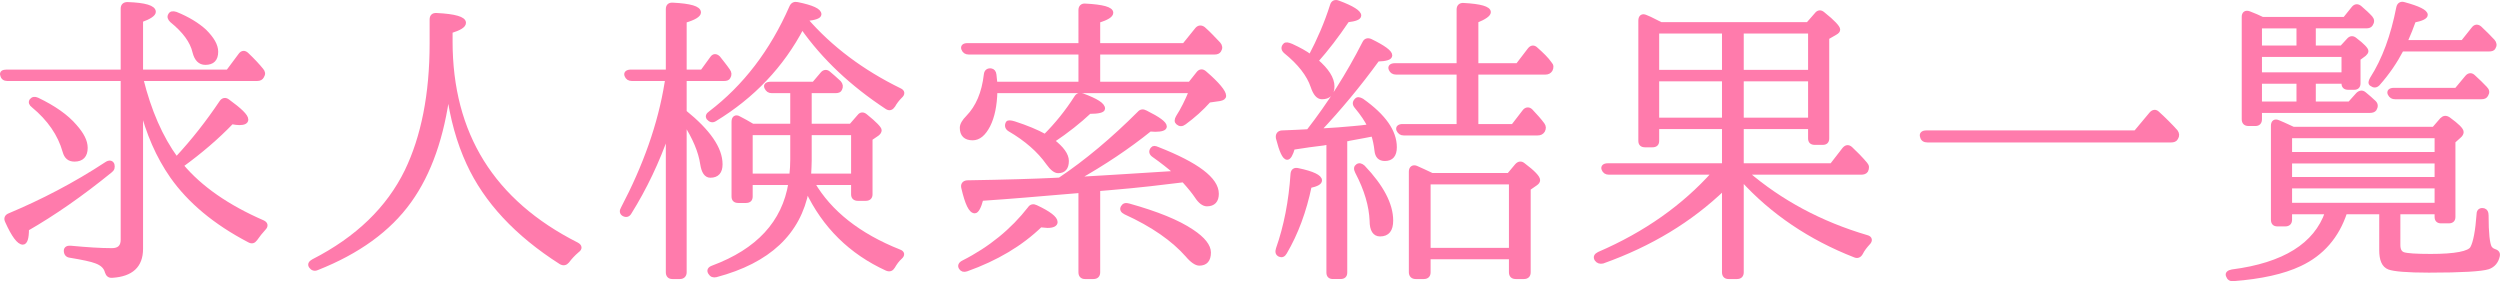
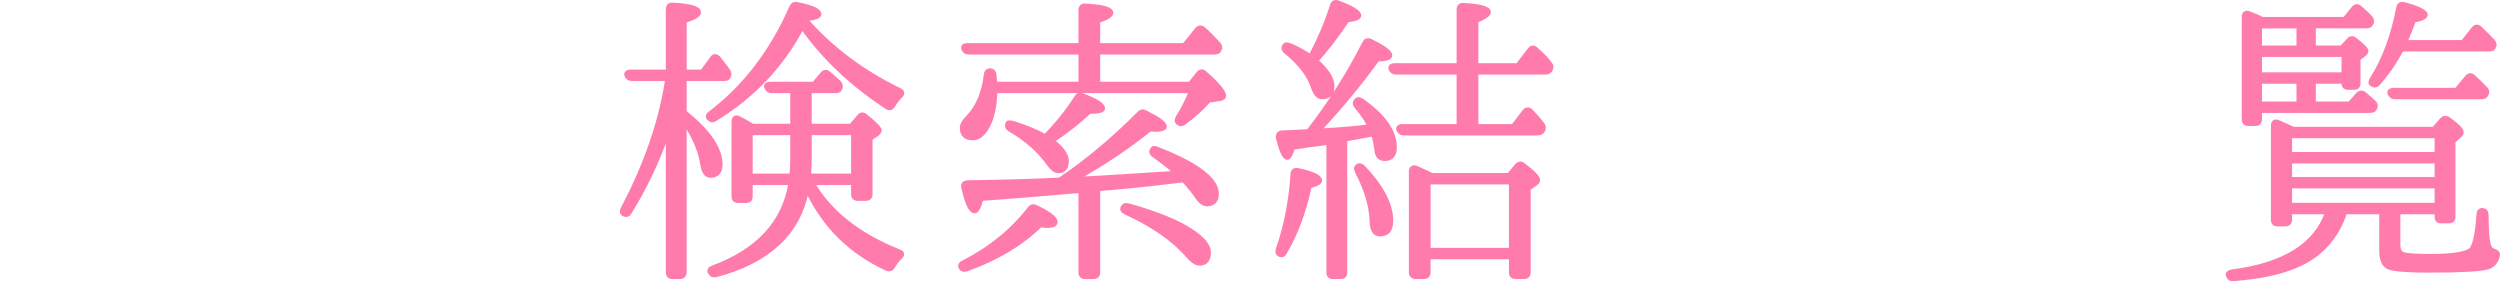
<svg xmlns="http://www.w3.org/2000/svg" id="_レイヤー_2" viewBox="0 0 657.45 73.95">
  <defs>
    <style>.cls-1{fill:#ff7bac;stroke:#ff7bac;stroke-linecap:round;stroke-linejoin:round;}</style>
  </defs>
  <g id="_レイヤー_1-2">
-     <path class="cls-1" d="M37.12,18.8h22.8l3.28-4.4c.48-.64,1.12-.72,1.76-.08,1.44,1.36,2.8,2.8,3.84,4.08.48.56.56,1.04.16,1.68-.24.48-.64.72-1.36.72h-30.4c2.08,8.4,5.12,15.36,9.2,20.96,4.48-4.8,8.32-9.76,11.76-14.88.48-.72,1.12-.8,1.76-.32,3.2,2.32,4.88,3.92,4.88,4.88,0,.64-.64.96-1.84.96-.48,0-1.12-.08-2-.24-3.84,4-8.24,7.76-13.2,11.36,4.96,5.92,12.16,10.88,21.36,14.88.88.4.96,1.04.32,1.68-.8.88-1.52,1.76-2.24,2.8-.48.64-.96.8-1.68.4-9.04-4.72-15.76-10.4-20.32-16.88-3.68-5.28-6.32-11.36-8.08-18.4v37.44c0,4.48-2.56,6.8-7.6,7.12-.8.08-1.2-.32-1.44-1.04-.32-1.28-1.28-2.16-2.8-2.72-1.2-.48-3.52-.96-6.88-1.52-.72-.08-1.12-.56-1.12-1.36,0-.56.48-.88,1.28-.8,4.24.4,7.84.64,10.88.64,1.84,0,2.8-.88,2.8-2.72V20.8H1.92c-.72,0-1.2-.32-1.36-1.04-.24-.64.24-.96,1.12-.96h30.56V2.24c0-.8.48-1.2,1.28-1.2,4.64.16,6.96.88,6.96,2.08,0,.64-1.12,1.44-3.36,2.24v13.44ZM29.04,44.96c-7.68,6.24-14.96,11.28-21.92,15.28,0,2.4-.4,3.6-1.12,3.6-1.04,0-2.48-1.84-4.16-5.6-.4-.8-.16-1.36.64-1.68,8.56-3.6,17.12-8,25.52-13.52.72-.48,1.36-.4,1.6.24.16.72.08,1.2-.56,1.68ZM9.84,26.16c4.32,2.08,7.68,4.4,9.92,7.04,1.84,2.08,2.8,3.92,2.8,5.68,0,2.08-1.04,3.12-2.96,3.12-1.44,0-2.24-.72-2.64-2.16-1.28-4.56-4.08-8.56-8.24-12-.64-.48-.8-.96-.48-1.44.4-.48.88-.56,1.6-.24ZM46.24,3.6c3.2,1.28,5.76,2.88,7.6,4.56,2,2,3.04,3.76,3.04,5.44,0,2-.96,2.96-2.88,2.96-1.44,0-2.4-.96-2.88-2.88-.64-2.8-2.64-5.52-6-8.24-.56-.56-.72-1.04-.4-1.52.24-.48.72-.56,1.52-.32Z" />
-     <path class="cls-1" d="M118.52,10.88c0,24.4,11.04,42.16,33.2,53.36.88.48.96,1.12.16,1.68-1.12.96-1.92,1.84-2.64,2.8-.48.56-1.04.72-1.76.32-11.68-7.44-19.76-16.16-24.32-26.08-2.56-5.52-4.32-11.84-5.28-18.96-1.52,11.84-4.88,21.52-10.16,28.88-5.44,7.6-13.6,13.44-24.32,17.68-.72.32-1.28.08-1.68-.48-.4-.56-.08-1.04.64-1.44,11.6-5.92,19.76-13.84,24.56-23.68,4.32-8.96,6.56-20.16,6.56-33.52v-6.32c0-.8.4-1.28,1.36-1.2,4.8.24,7.2.96,7.2,2.08,0,.8-1.2,1.52-3.52,2.24v2.64Z" />
    <path class="cls-1" d="M175.6,34.88c-2.64,7.6-6,14.64-10,21.04-.4.72-1.04.8-1.68.4-.48-.32-.56-.88-.16-1.52,5.84-11.12,9.76-22.08,11.52-33.04l.16-.96h-9.28c-.72,0-1.2-.32-1.44-.96-.24-.64.24-1.04,1.2-1.04h9.68V2.4c0-.8.4-1.28,1.36-1.2,4.56.24,6.88.88,6.88,2.08,0,.72-1.28,1.52-3.76,2.24v13.28h4.56l2.56-3.52c.48-.72,1.12-.72,1.76-.08.8,1.04,1.68,2.08,2.56,3.36.4.56.48,1.12.08,1.76-.16.32-.56.48-1.2.48h-10.32v8.64c6.24,5.04,9.44,9.6,9.44,13.76,0,2-.88,3.04-2.72,3.04-1.12,0-1.84-1.04-2.16-3.12-.48-3.28-2-6.88-4.56-10.88v39.36c0,.8-.48,1.28-1.28,1.28h-2c-.8,0-1.2-.48-1.2-1.28v-36.72ZM212,5.2c6.4,7.36,14.64,13.6,24.64,18.48.88.4.88,1.04.16,1.68-.72.72-1.36,1.52-1.84,2.4-.48.72-1.04.96-1.76.48-9.12-6-16.56-12.96-22.24-21.04-5.28,10.08-12.96,18.16-22.96,24.24-.64.4-1.2.24-1.76-.4-.24-.4-.16-.88.56-1.36,9.04-6.88,16.16-16.16,21.28-27.84.32-.72.88-.96,1.6-.8,3.92.8,5.84,1.68,5.84,2.72,0,.64-1.2,1.04-3.44,1.28l-.08.16ZM208.32,33.04v-9.04h-5.36c-.72,0-1.12-.32-1.44-.96-.32-.64.16-1.04,1.12-1.04h11.36l2.24-2.64c.48-.56,1.12-.64,1.68-.16.88.72,1.76,1.52,2.8,2.48.48.56.56,1.12.24,1.76-.16.4-.56.56-1.28.56h-6.72v9.04h10.8l2.16-2.48c.48-.64,1.12-.64,1.76-.08,2.48,2,3.68,3.28,3.68,3.76,0,.4-.24.72-.64,1.04l-1.76,1.2v14.64c0,.8-.48,1.2-1.28,1.2h-2.08c-.8,0-1.28-.4-1.28-1.2v-2.96h-10.56c4.48,7.68,12.08,13.68,22.72,17.92.96.32,1.04.96.32,1.6-.8.72-1.36,1.52-1.92,2.48-.4.64-.88.88-1.68.56-9.44-4.32-16.48-11.2-20.96-20.72-2.16,11.28-10.08,18.72-23.92,22.4-.72.16-1.2,0-1.6-.64-.4-.64-.16-1.12.72-1.44,11.84-4.4,18.72-11.76,20.4-22.16h-10.4v3.52c0,.8-.4,1.2-1.28,1.2h-2c-.88,0-1.28-.4-1.28-1.2v-19.68c0-1.04.64-1.44,1.44-.96,1.12.56,2.24,1.2,3.6,2h10.4ZM208.32,35.04h-10.88v11.12h10.64c.16-1.52.24-2.88.24-4.16v-6.96ZM212.96,35.04v7.2c0,1.04-.08,2.32-.16,3.92h11.52v-11.12h-11.36Z" />
    <path class="cls-1" d="M253.31,68.96c7.12-3.6,12.96-8.4,17.44-14.16.4-.64,1.04-.72,1.68-.4,3.44,1.6,5.2,2.96,5.2,4,0,.64-.72,1.04-2.16,1.04-.24,0-.8-.08-1.84-.16-5.12,4.96-11.6,8.8-19.44,11.6-.72.24-1.2.08-1.52-.4-.4-.56-.16-1.12.64-1.52ZM288.83,22h24.08l2.16-2.72c.48-.64,1.12-.72,1.76-.16,3.44,2.96,5.12,5.04,5.12,6.08,0,.48-.4.72-1.2.88l-2.8.4c-1.92,2.16-4.08,4.08-6.48,5.84-.64.48-1.2.48-1.76,0-.4-.32-.4-.8,0-1.52,1.28-2,2.4-4.24,3.44-6.8h-51.36c-.08,3.76-.72,6.72-1.84,8.96-1.2,2.32-2.56,3.44-4.16,3.44-1.92,0-2.88-.96-2.88-2.8,0-.8.56-1.76,1.6-2.8,2.56-2.64,4.16-6.32,4.72-11.2.08-.8.56-1.2,1.36-1.12.56.08.88.48.96,1.2l.24,2.32h22.32v-8.16h-29.36c-.72,0-1.2-.32-1.44-.96-.24-.64.16-1.04,1.12-1.04h29.68V2.64c0-.8.48-1.28,1.28-1.2,4.64.24,6.88.88,6.88,1.92,0,.72-1.12,1.44-3.44,2.16v6.32h22.56l3.36-4.16c.48-.56,1.12-.64,1.76-.16,1.28,1.12,2.56,2.48,4,4,.48.56.56,1.12.16,1.76-.24.4-.64.56-1.28.56h-30.56v8.16ZM291.71,49.52l-2.88.24v21.84c0,.8-.4,1.28-1.28,1.28h-2.24c-.8,0-1.2-.48-1.2-1.28v-21.36l-4.8.4c-5.76.48-12.8,1.12-21.2,1.68-.56,2.16-1.2,3.28-1.76,3.28-1.12,0-2.08-2.08-3.04-6.16-.24-.88.16-1.44,1.04-1.52,10.16-.16,17.68-.4,22.72-.64l1.6-.08c7.04-4.72,14-10.56,20.88-17.44.48-.56,1.04-.64,1.76-.24,3.36,1.68,5.04,2.88,5.04,3.76,0,.56-.88.88-2.56.88-.48,0-.96-.08-1.36-.08-5.76,4.64-12.24,8.96-19.36,12.96l6.88-.4c.8-.08,7.28-.4,19.28-1.2-1.76-1.52-3.68-3.04-5.84-4.56-.72-.48-.88-1.12-.32-1.76.24-.32.64-.32,1.36,0,10.4,4.08,15.6,8,15.6,11.84,0,1.84-.88,2.8-2.64,2.8-.88,0-1.84-.72-2.72-2.08-.64-.96-1.76-2.4-3.44-4.24-5.2.64-11.68,1.44-19.52,2.08ZM282.99,25.6c.4-.64.96-.8,1.68-.56,3.68,1.36,5.44,2.48,5.44,3.52,0,.56-1.2.88-3.6.88-2.64,2.48-5.84,5.04-9.68,7.6,2.48,1.92,3.76,3.68,3.76,5.28,0,1.84-.8,2.72-2.32,2.72-.8,0-1.68-.72-2.72-2.16-2.32-3.28-5.68-6.24-10.08-8.8-.64-.4-.88-1.04-.48-1.76.16-.24.72-.24,1.76.08,3.2,1.04,5.92,2.16,8.08,3.36,3.04-3.04,5.76-6.4,8.16-10.16ZM296.83,54c7.44,2.08,12.96,4.32,16.64,6.8,3.04,2,4.48,3.92,4.48,5.6,0,2-.88,2.96-2.56,2.96-.8,0-1.92-.72-3.2-2.24-3.68-4.16-9.04-7.92-16.24-11.2-.8-.4-1.04-.88-.72-1.44.32-.56.8-.72,1.6-.48Z" />
    <path class="cls-1" d="M336.04,65.44c2.08-5.92,3.36-12.48,3.84-19.68.08-.88.56-1.28,1.52-1.04,3.84.8,5.76,1.76,5.76,2.72,0,.64-.88,1.12-2.72,1.52-1.36,6.56-3.52,12.4-6.48,17.44-.4.72-.88.88-1.44.64-.64-.32-.72-.8-.48-1.6ZM358.76,11.28c.32-.72.96-.88,1.68-.56,3.44,1.68,5.2,2.96,5.2,3.84,0,.72-1.12,1.04-3.36,1.12-4.88,6.72-10.08,12.96-15.44,18.64l5.04-.32c2.64-.24,5.36-.4,8.24-.8-.72-1.52-1.84-3.2-3.44-5.12-.56-.64-.56-1.2,0-1.76.32-.4.8-.32,1.52.08,5.76,4.08,8.64,8.16,8.64,12.32,0,2.08-.88,3.12-2.64,3.12-1.36,0-2.08-.72-2.24-2.24s-.48-2.96-.88-4.24c-.96.16-3.12.64-6.4,1.2-.08.08-.24.08-.48.08-.24.08-.32.08-.4.08v34.96c0,.8-.4,1.2-1.28,1.2h-2c-.8,0-1.2-.4-1.2-1.2v-34.24c-.4.16-.72.24-1.28.32l-3.76.48-4.24.64c-.48,1.76-1.04,2.64-1.52,2.64-.8,0-1.6-1.76-2.48-5.2-.16-.88.24-1.44,1.04-1.52l3.84-.16c2-.08,3.04-.16,3.12-.16,5.6-7.2,10.48-14.88,14.72-23.2ZM350.28,1.36c.24-.8.88-1.04,1.68-.72,3.68,1.36,5.52,2.56,5.52,3.44,0,.64-1.04,1.04-3.12,1.28-2.8,4.16-5.52,7.68-8.16,10.64,2.8,2.4,4.24,4.64,4.24,6.72,0,1.92-.96,2.88-2.8,2.88-1.04,0-1.84-.96-2.48-2.88-1.04-3.04-3.36-6.08-7.12-9.12-.64-.56-.72-1.2-.16-1.76.24-.32.8-.24,1.76.16,2.08.96,3.68,1.84,4.96,2.8,2.24-4.24,4.16-8.64,5.68-13.44ZM358.52,43.92c4.88,5.12,7.36,9.84,7.36,14.08,0,2.48-.96,3.68-2.96,3.68-1.44,0-2.24-1.2-2.24-3.6-.16-3.92-1.36-8.16-3.84-12.88-.4-.8-.32-1.28.16-1.6.48-.32.96-.16,1.52.32ZM388.28,19.12v14h9.6l2.96-3.84c.48-.64,1.2-.72,1.76-.16,1.2,1.28,2.24,2.4,3.12,3.6.4.56.4,1.04.08,1.68-.32.48-.72.72-1.44.72h-35.2c-.72,0-1.12-.32-1.44-.96-.24-.64.24-1.04,1.12-1.04h14.72v-14h-16.4c-.72,0-1.2-.32-1.44-.88-.32-.64.08-1.12,1.12-1.12h16.72V2.48c0-.8.48-1.28,1.36-1.2,4.4.24,6.64.88,6.64,1.92,0,.64-1.12,1.44-3.28,2.32v11.6h10.8l3.12-4.08c.56-.72,1.2-.72,1.76-.16,1.52,1.36,2.8,2.56,3.68,3.84.48.48.48,1.04.16,1.68-.32.48-.72.72-1.44.72h-18.08ZM396.76,46l2.08-2.48c.56-.64,1.2-.72,1.84-.16,2.56,1.92,3.84,3.28,3.84,4,0,.32-.16.64-.64.96l-1.84,1.28v22c0,.8-.4,1.28-1.28,1.28h-2.16c-.88,0-1.28-.48-1.28-1.28v-3.92h-21.6v3.92c0,.8-.4,1.28-1.28,1.28h-2.16c-.8,0-1.28-.48-1.28-1.28v-26.48c0-.96.64-1.36,1.44-1.04,1.28.56,2.64,1.2,4.16,1.92h20.16ZM375.72,48v17.68h21.6v-17.68h-21.6Z" />
-     <path class="cls-1" d="M436.79,6.32h38.64l2.24-2.56c.48-.64,1.12-.72,1.76-.16,2.72,2.16,4,3.6,4,4.16,0,.4-.24.64-.8.96l-2.08,1.2v26.48c0,.8-.4,1.2-1.2,1.2h-2.08c-.88,0-1.28-.4-1.28-1.2v-2.96h-17.92v10h23.6l3.28-4.24c.56-.64,1.12-.72,1.76-.16,1.36,1.28,2.64,2.56,3.92,4.08.48.56.48,1.04.16,1.76-.24.4-.72.56-1.36.56h-30.08c8.88,7.6,19.36,13.28,31.6,16.88.96.24,1.04.96.4,1.6-.8.88-1.44,1.68-1.92,2.64-.4.72-.96.96-1.68.64-11.68-4.56-21.68-11.28-29.68-20.08v24.48c0,.8-.4,1.28-1.28,1.28h-2.24c-.8,0-1.2-.48-1.2-1.28v-22.08c-8.72,8.4-19.28,14.8-31.84,19.28-.72.16-1.28,0-1.68-.56-.4-.64-.16-1.12.64-1.52,12.24-5.28,22.32-12.4,30.24-21.28h-27.6c-.72,0-1.2-.32-1.44-.96-.24-.64.24-1.04,1.12-1.04h30.56v-10h-17.52v3.6c0,.8-.4,1.2-1.28,1.2h-1.92c-.88,0-1.28-.4-1.28-1.2V5.44c0-1.04.56-1.44,1.44-1.04l1.12.48,2.88,1.44ZM453.35,8.32h-17.52v10.56h17.52v-10.56ZM435.83,31.44h17.52v-10.56h-17.52v10.56ZM475.99,18.88v-10.56h-17.92v10.56h17.92ZM475.99,20.88h-17.92v10.56h17.92v-10.56Z" />
-     <path class="cls-1" d="M561.59,34.8l4.08-4.88c.56-.64,1.2-.72,1.76-.16,1.76,1.6,3.36,3.2,4.8,4.8.4.56.48,1.12.08,1.76-.24.48-.72.64-1.36.64h-64.08c-.8,0-1.28-.32-1.44-1.04-.24-.64.16-1.12,1.12-1.12h55.04Z" />
    <path class="cls-1" d="M603.07,33.84h36.96l2.08-2.4c.56-.56,1.12-.64,1.84-.16,2.32,1.68,3.44,2.8,3.44,3.44,0,.32-.16.72-.64,1.12l-1.52,1.36v19.84c0,.8-.4,1.2-1.28,1.2h-2c-.8,0-1.2-.4-1.2-1.2v-1.2h-10v8.56c0,1.28.4,2.08,1.28,2.4.96.32,3.36.48,7.2.48,6.48,0,10.16-.72,10.88-2.08.8-1.44,1.36-4.48,1.68-8.88,0-.88.56-1.28,1.44-1.04.48.16.72.56.72,1.36,0,4.72.32,7.52.88,8.48.24.32.56.64,1.04.8.72.24,1.2.56,1.04,1.36-.32,1.52-1.2,2.56-2.56,3.04-1.76.56-6.96.88-15.6.88-5.76,0-9.2-.32-10.48-.8-1.44-.56-2.08-2.08-2.08-4.64v-9.92h-9.44c-2.08,6.32-6.08,10.96-11.92,13.68-4.4,2.08-10.24,3.36-17.52,3.92-.72.08-1.2-.24-1.44-.96-.24-.56.24-.96,1.12-1.12,13.68-1.76,22-6.96,24.96-15.52h-9.68v1.92c0,.88-.48,1.28-1.28,1.28h-2.08c-.8,0-1.2-.4-1.2-1.28v-24.72c0-.96.56-1.36,1.44-.96.8.32,1.84.8,2.88,1.28l1.04.48ZM616.27,21.52h-7.76v5.68h9.36l2.16-2.4c.56-.56,1.2-.64,1.76-.16.96.8,1.84,1.52,2.64,2.32.48.48.48,1.12.08,1.76-.24.32-.64.48-1.36.48h-28.8v2.16c0,.8-.4,1.28-1.2,1.28h-1.84c-.88,0-1.28-.48-1.28-1.28V4.4c0-.88.56-1.28,1.44-.96,1.44.56,2.56,1.04,3.52,1.52h21.6l2.32-2.88c.48-.56,1.12-.64,1.76-.08,1.12.96,2.08,1.84,2.8,2.64.48.56.48,1.12.08,1.76-.24.4-.64.56-1.28.56h-13.76v5.52h7.28l1.84-2c.48-.56,1.12-.64,1.76-.08,2,1.52,2.96,2.56,2.96,3.04,0,.32-.24.56-.56.88l-1.52,1.12v6.48c0,.8-.4,1.2-1.2,1.2h-1.52c-.88,0-1.28-.4-1.28-1.2v-.4ZM594.35,12.48h10.08v-5.52h-10.08v5.52ZM616.27,19.52v-5.04h-21.92v5.04h21.92ZM604.43,27.2v-5.68h-10.08v5.68h10.08ZM602.27,35.84v4.64h38.48v-4.64h-38.48ZM640.75,42.48h-38.48v4.56h38.48v-4.56ZM640.75,49.04h-38.48v4.8h38.48v-4.8ZM631.63,13.04c-1.68,3.2-3.68,6.16-6.24,9.04-.56.56-1.12.56-1.76.08-.4-.24-.32-.72.08-1.44,3.28-5.12,5.52-11.36,6.96-18.72.16-.8.72-1.2,1.52-.96,3.84,1.04,5.76,2,5.76,2.88,0,.56-1.04,1.12-3.12,1.52-.56,1.6-1.28,3.44-2.24,5.6h15.04l2.8-3.52c.48-.64,1.12-.72,1.76-.16,1.28,1.2,2.48,2.4,3.44,3.44.48.56.56,1.12.16,1.76-.16.32-.56.48-1.28.48h-22.88ZM645.95,23.6l2.8-3.36c.56-.64,1.2-.64,1.76-.08,1.2,1.12,2.24,2.08,3.12,3.04.56.56.64,1.12.24,1.76-.24.48-.64.64-1.36.64h-22.64c-.64,0-1.12-.24-1.44-.88-.32-.64.08-1.12,1.12-1.12h16.4Z" />
  </g>
</svg>